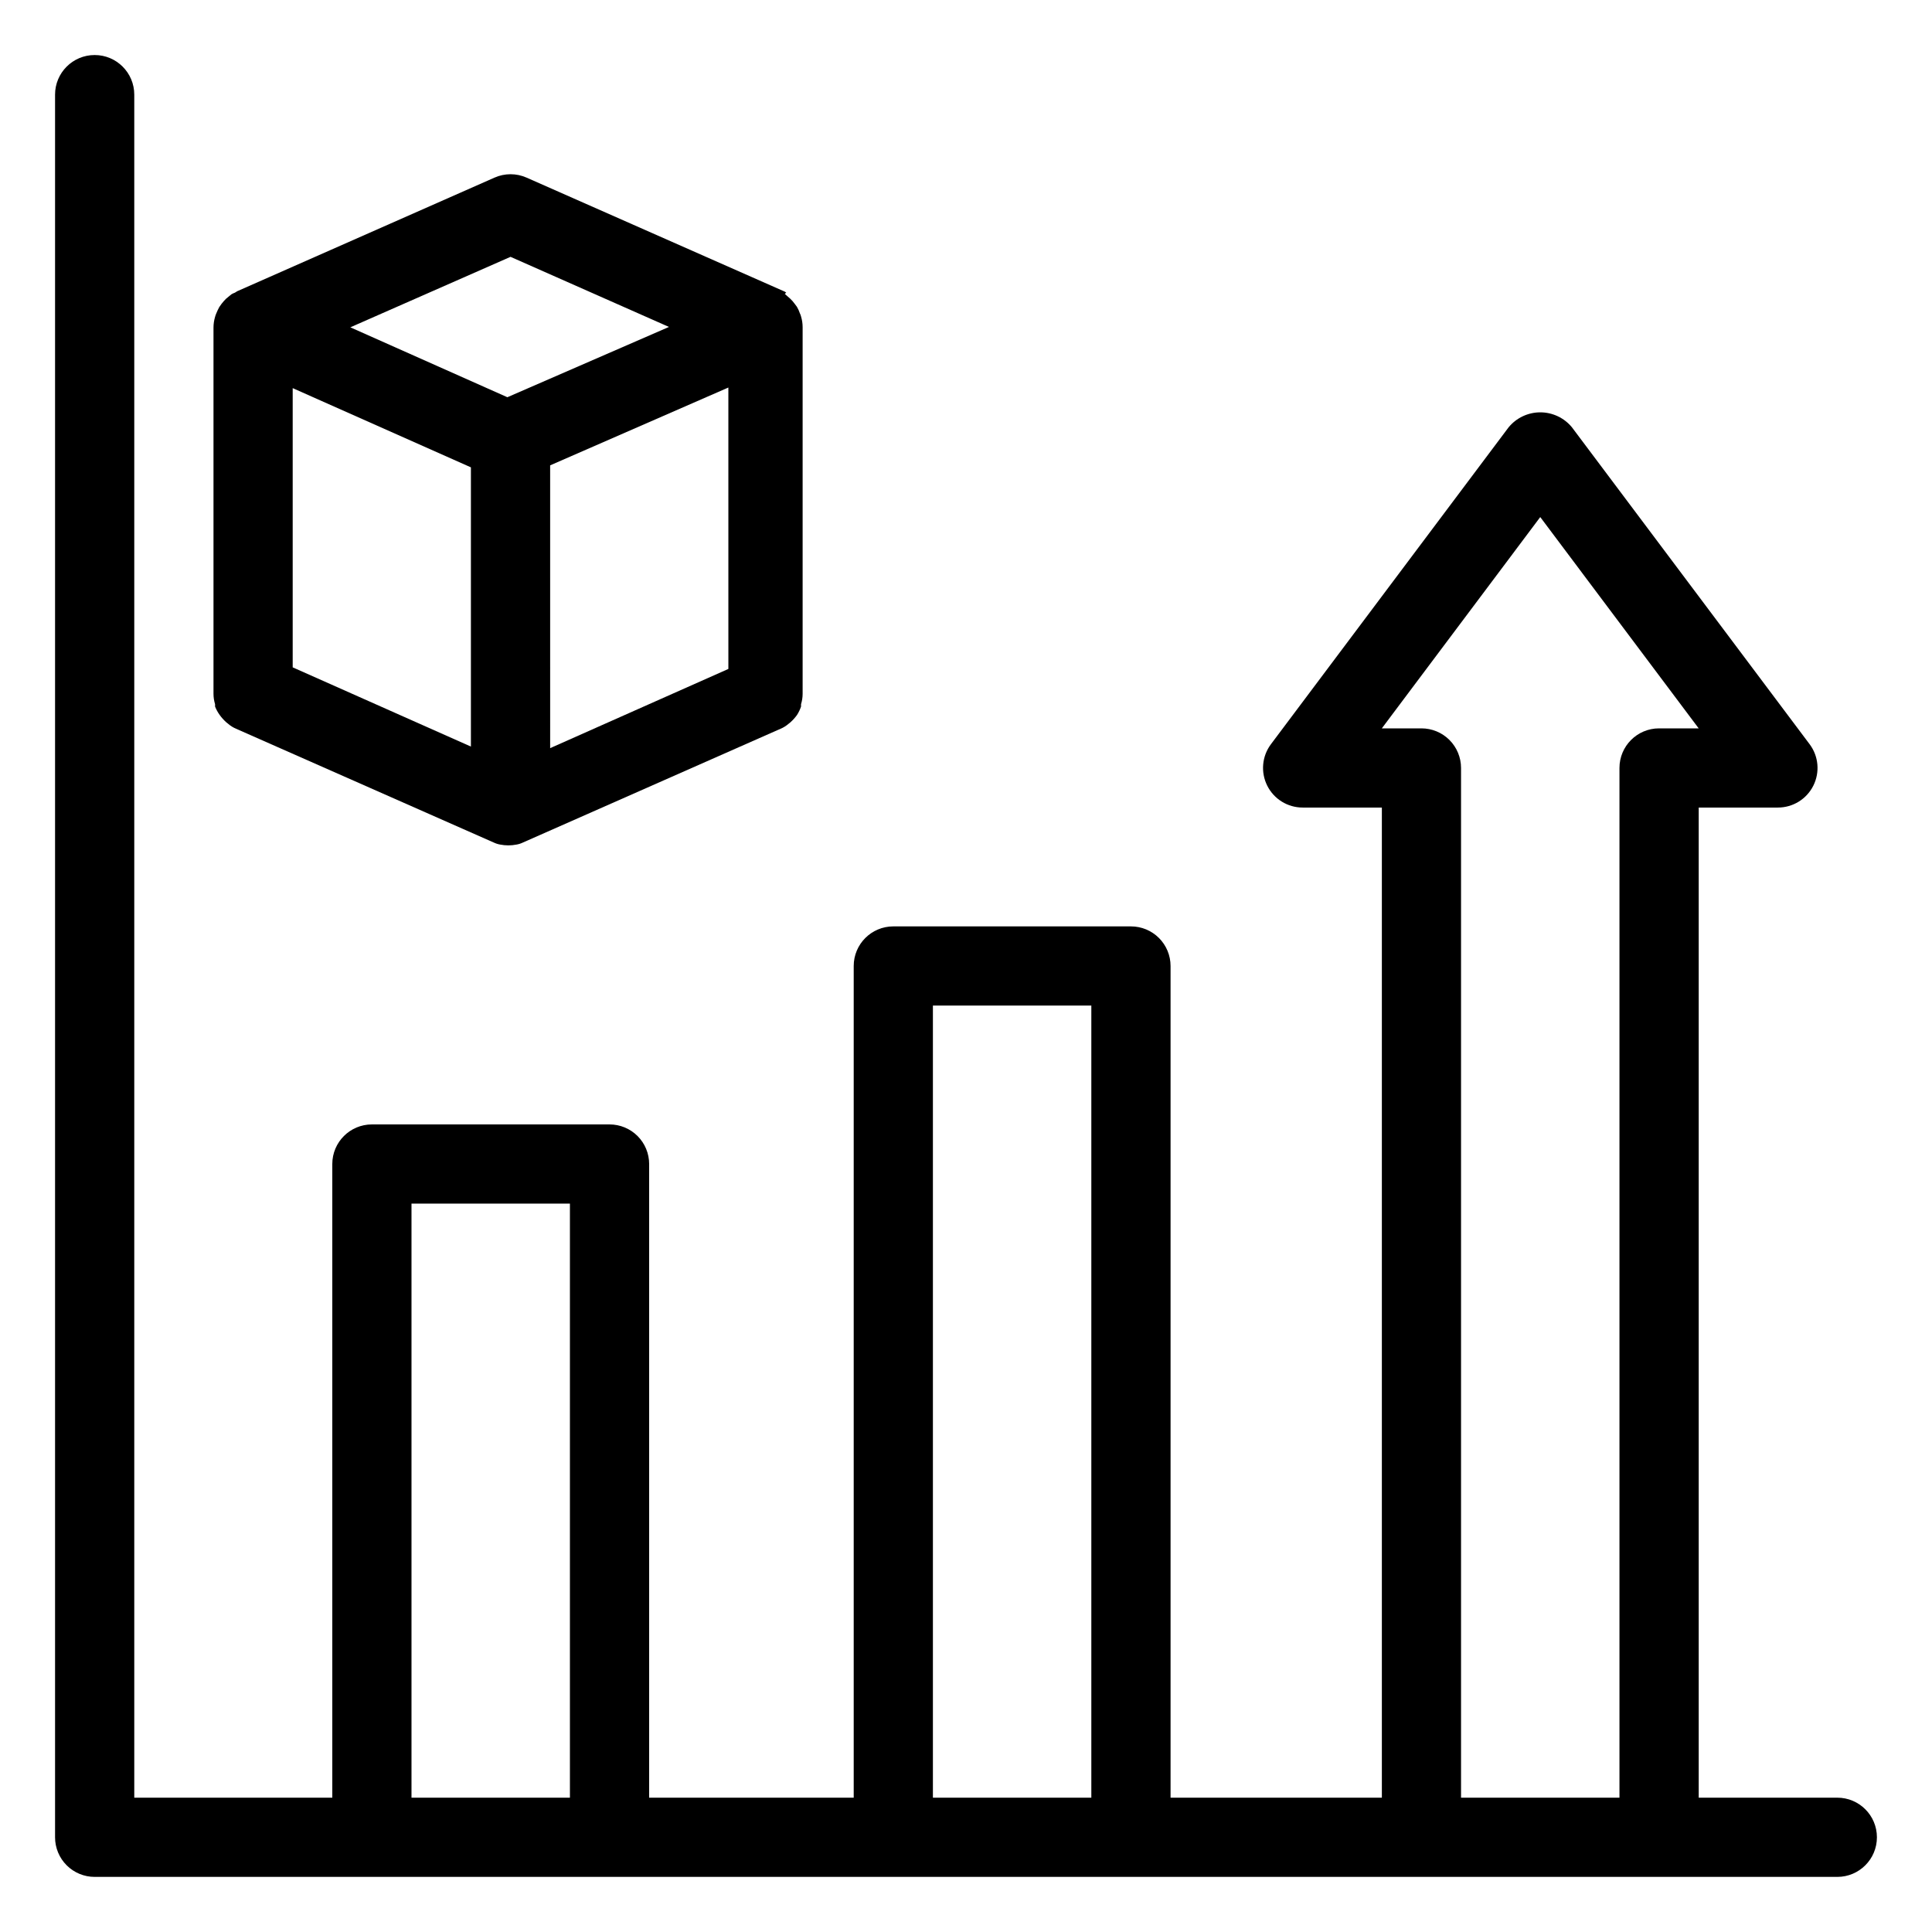
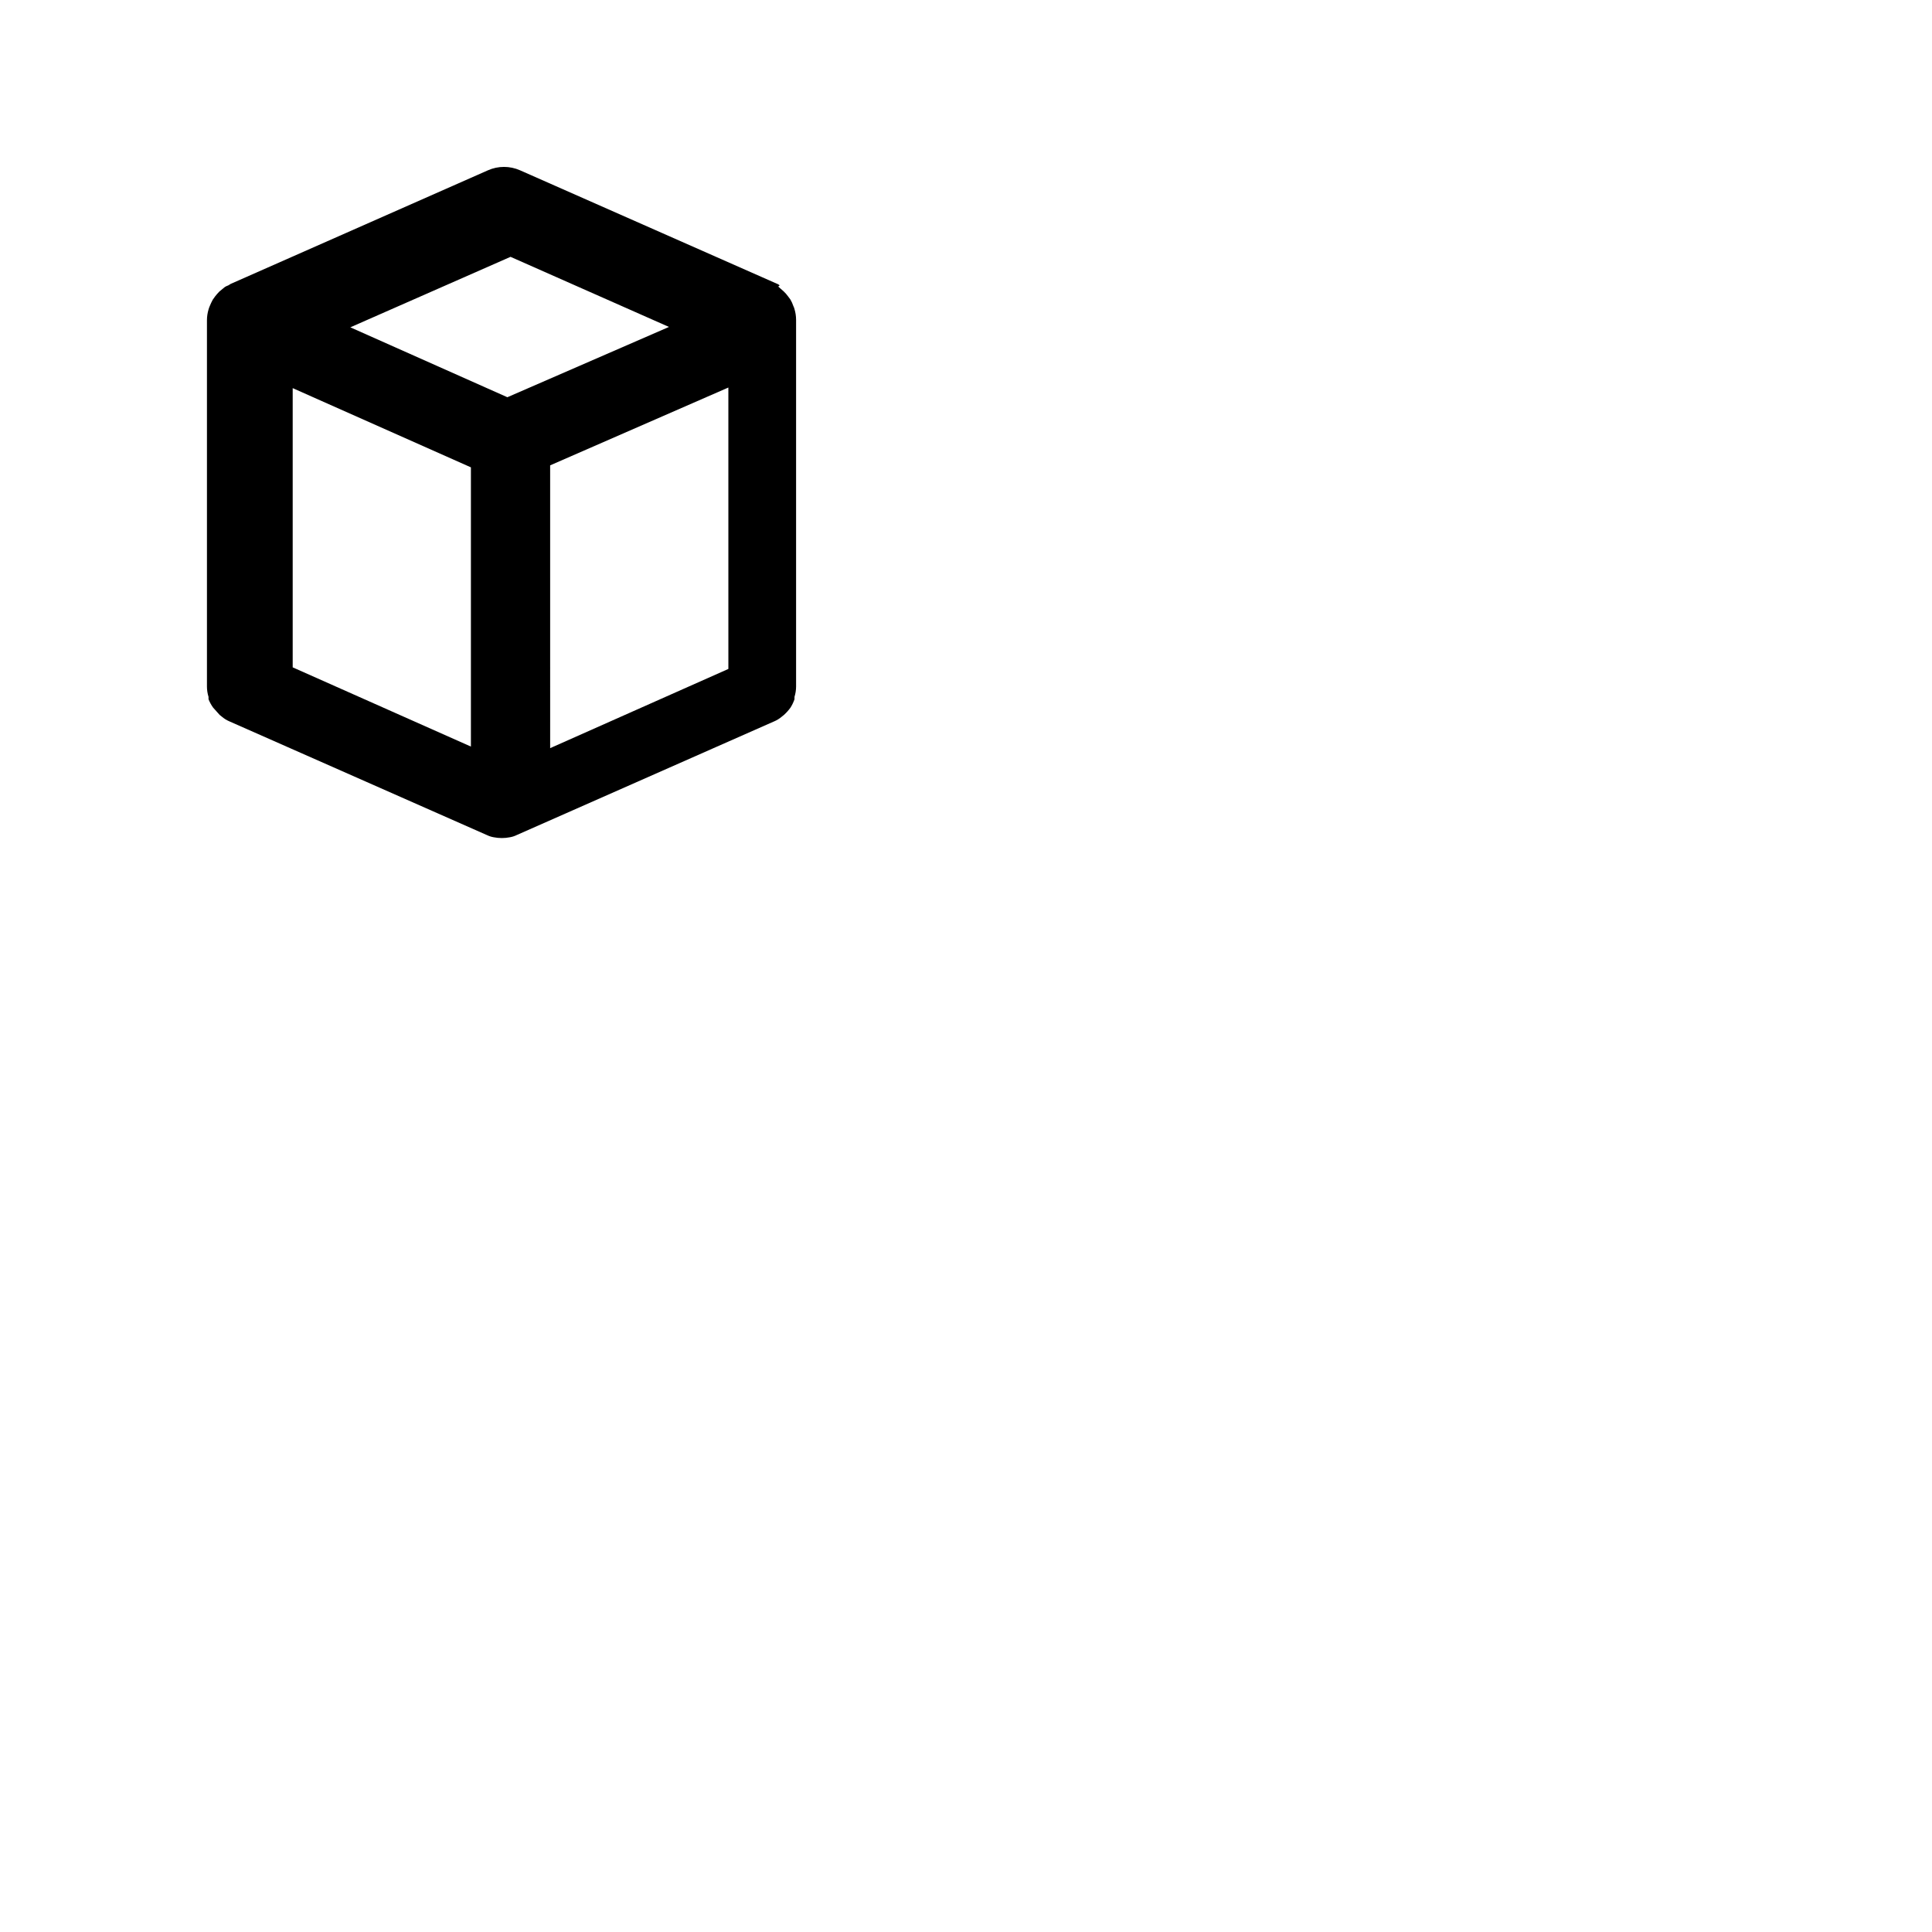
<svg xmlns="http://www.w3.org/2000/svg" fill="#000000" width="800px" height="800px" version="1.1" viewBox="144 144 512 512">
  <g>
-     <path d="m202.2 333.45c0.508 0.707 1.09 1.359 1.734 1.941l0.523 0.418v0.004c0.625 0.543 1.336 0.988 2.102 1.312l68.223 30.125v-0.004c0.562 0.277 1.164 0.473 1.785 0.578 1.418 0.281 2.883 0.281 4.301 0 0.621-0.105 1.223-0.301 1.785-0.578l68.223-30.125 0.004 0.004c0.762-0.324 1.473-0.77 2.098-1.312l0.523-0.418v-0.004c0.645-0.582 1.227-1.234 1.734-1.941 0.434-0.691 0.785-1.43 1.047-2.203v-0.629c0.277-0.887 0.418-1.805 0.422-2.731v-97.191c-0.004-0.961-0.145-1.914-0.422-2.836-0.07-0.289-0.176-0.57-0.312-0.84-0.199-0.605-0.465-1.184-0.789-1.73l-0.629-0.84c-0.344-0.473-0.73-0.914-1.156-1.312l-0.84-0.734-0.578-0.523 0.371-0.316s-0.367-0.316-0.578-0.367l-68.223-30.125c-2.707-1.199-5.797-1.199-8.504 0l-68.223 30.125s-0.367 0.262-0.578 0.367c-0.312 0.109-0.609 0.25-0.895 0.418l-0.578 0.473-0.891 0.734c-0.41 0.414-0.797 0.852-1.152 1.312l-0.629 0.891v0.004c-0.297 0.543-0.559 1.105-0.789 1.68-0.129 0.285-0.234 0.586-0.316 0.891-0.273 0.918-0.414 1.875-0.418 2.832v97.09c0.004 0.926 0.145 1.844 0.418 2.731v0.629c0.312 0.781 0.719 1.52 1.207 2.203zm19.367-86.59 47.23 20.992v73.996l-47.23-20.992zm115.46 74.414-47.23 20.992-0.004-74.941 47.23-20.625zm-57.73-109.21 41.984 18.578-42.824 18.629-41.617-18.527z" />
-     <path d="m630.91 620.41h-36.734v-262.4h20.992c3.977 0 7.609-2.246 9.387-5.805 1.777-3.555 1.395-7.809-0.992-10.988l-62.977-83.969c-2.062-2.516-5.144-3.973-8.395-3.973-3.254 0-6.332 1.457-8.398 3.973l-62.977 83.969c-2.383 3.18-2.766 7.434-0.988 10.988 1.777 3.559 5.41 5.805 9.387 5.805h20.992v262.4h-55.996v-220.41c0-2.785-1.105-5.453-3.074-7.422s-4.637-3.074-7.422-3.074h-62.977c-5.797 0-10.496 4.699-10.496 10.496v220.41h-54.211v-167.93c0-2.785-1.105-5.457-3.074-7.422-1.969-1.969-4.641-3.074-7.422-3.074h-62.977c-5.797 0-10.496 4.699-10.496 10.496v167.93h-52.48v-451.33c0-5.797-4.699-10.496-10.496-10.496-5.797 0-10.496 4.699-10.496 10.496v461.82c0 2.785 1.105 5.453 3.074 7.422s4.637 3.074 7.422 3.074h461.82c5.797 0 10.496-4.699 10.496-10.496s-4.699-10.496-10.496-10.496zm-377.86 0v-157.44h41.984v157.44zm138.18 0v-209.92h41.984v209.92zm139.96 0v-272.89c0-2.785-1.105-5.453-3.074-7.422s-4.637-3.074-7.422-3.074h-10.496l41.984-55.996 41.984 55.996h-10.496c-5.797 0-10.496 4.699-10.496 10.496v272.89z" />
+     <path d="m202.2 333.45l0.523 0.418v0.004c0.625 0.543 1.336 0.988 2.102 1.312l68.223 30.125v-0.004c0.562 0.277 1.164 0.473 1.785 0.578 1.418 0.281 2.883 0.281 4.301 0 0.621-0.105 1.223-0.301 1.785-0.578l68.223-30.125 0.004 0.004c0.762-0.324 1.473-0.77 2.098-1.312l0.523-0.418v-0.004c0.645-0.582 1.227-1.234 1.734-1.941 0.434-0.691 0.785-1.43 1.047-2.203v-0.629c0.277-0.887 0.418-1.805 0.422-2.731v-97.191c-0.004-0.961-0.145-1.914-0.422-2.836-0.07-0.289-0.176-0.57-0.312-0.84-0.199-0.605-0.465-1.184-0.789-1.73l-0.629-0.84c-0.344-0.473-0.73-0.914-1.156-1.312l-0.84-0.734-0.578-0.523 0.371-0.316s-0.367-0.316-0.578-0.367l-68.223-30.125c-2.707-1.199-5.797-1.199-8.504 0l-68.223 30.125s-0.367 0.262-0.578 0.367c-0.312 0.109-0.609 0.25-0.895 0.418l-0.578 0.473-0.891 0.734c-0.41 0.414-0.797 0.852-1.152 1.312l-0.629 0.891v0.004c-0.297 0.543-0.559 1.105-0.789 1.68-0.129 0.285-0.234 0.586-0.316 0.891-0.273 0.918-0.414 1.875-0.418 2.832v97.09c0.004 0.926 0.145 1.844 0.418 2.731v0.629c0.312 0.781 0.719 1.52 1.207 2.203zm19.367-86.59 47.23 20.992v73.996l-47.23-20.992zm115.46 74.414-47.23 20.992-0.004-74.941 47.23-20.625zm-57.73-109.21 41.984 18.578-42.824 18.629-41.617-18.527z" />
  </g>
</svg>